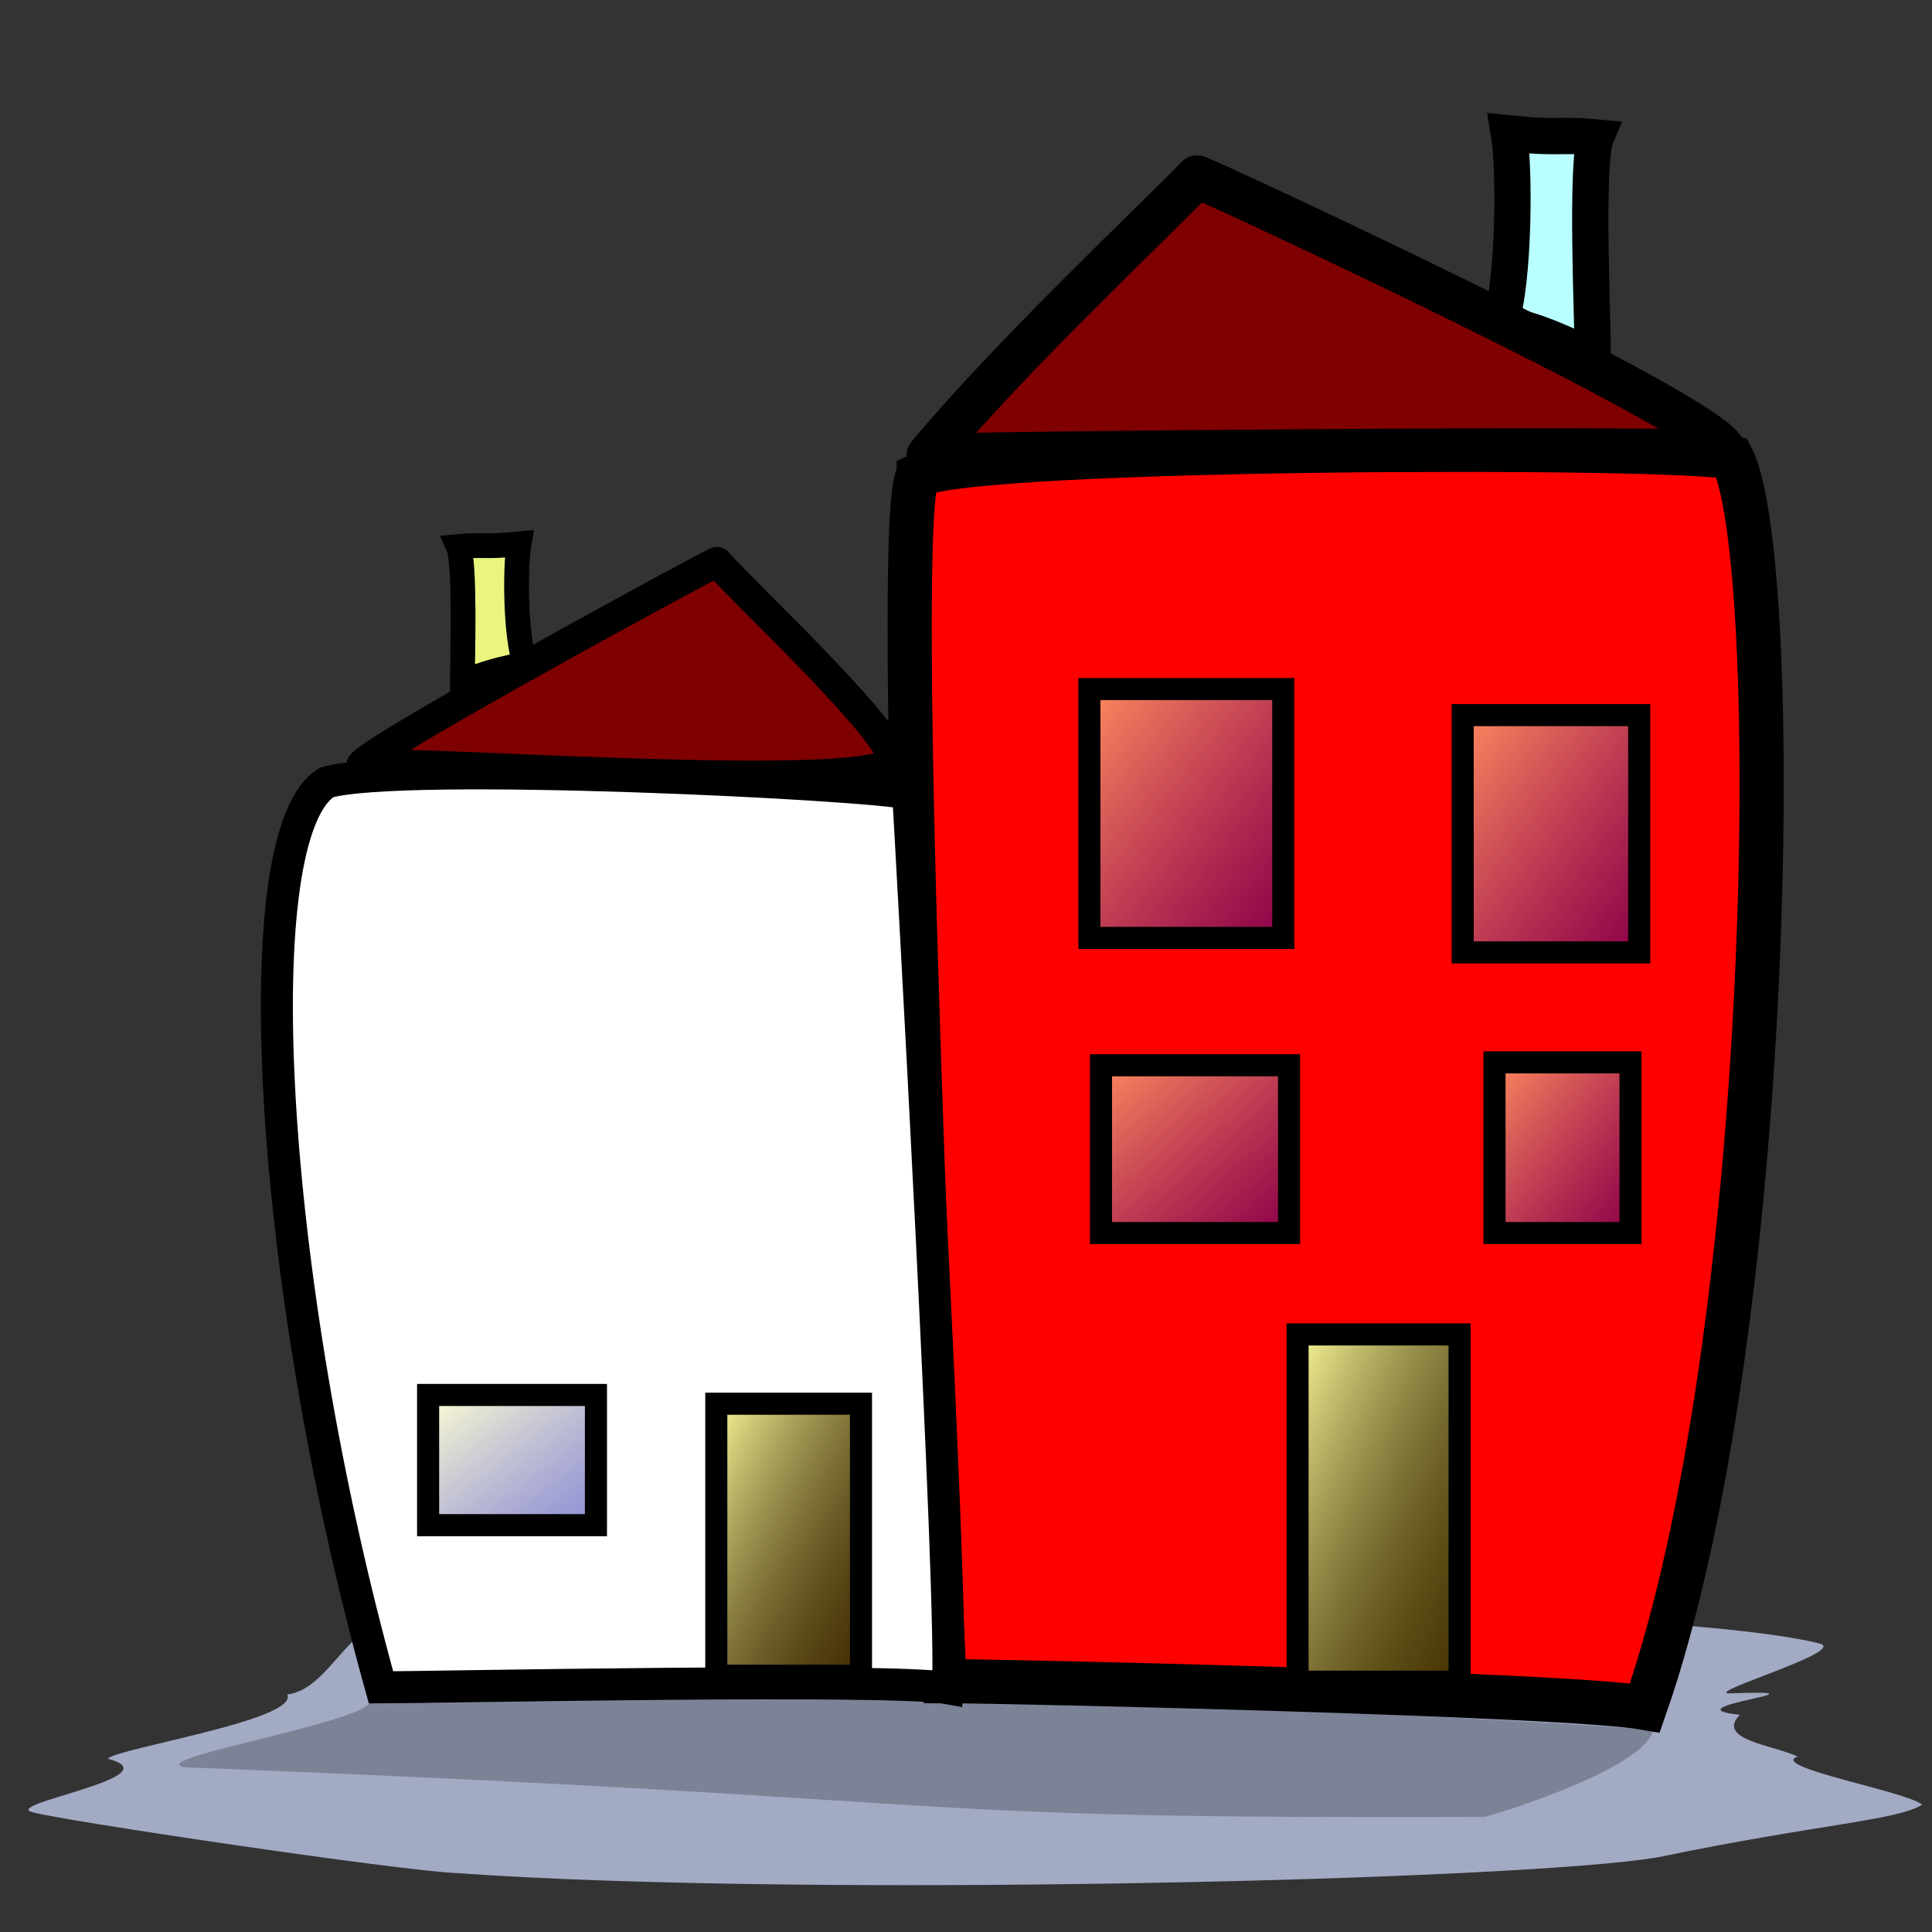
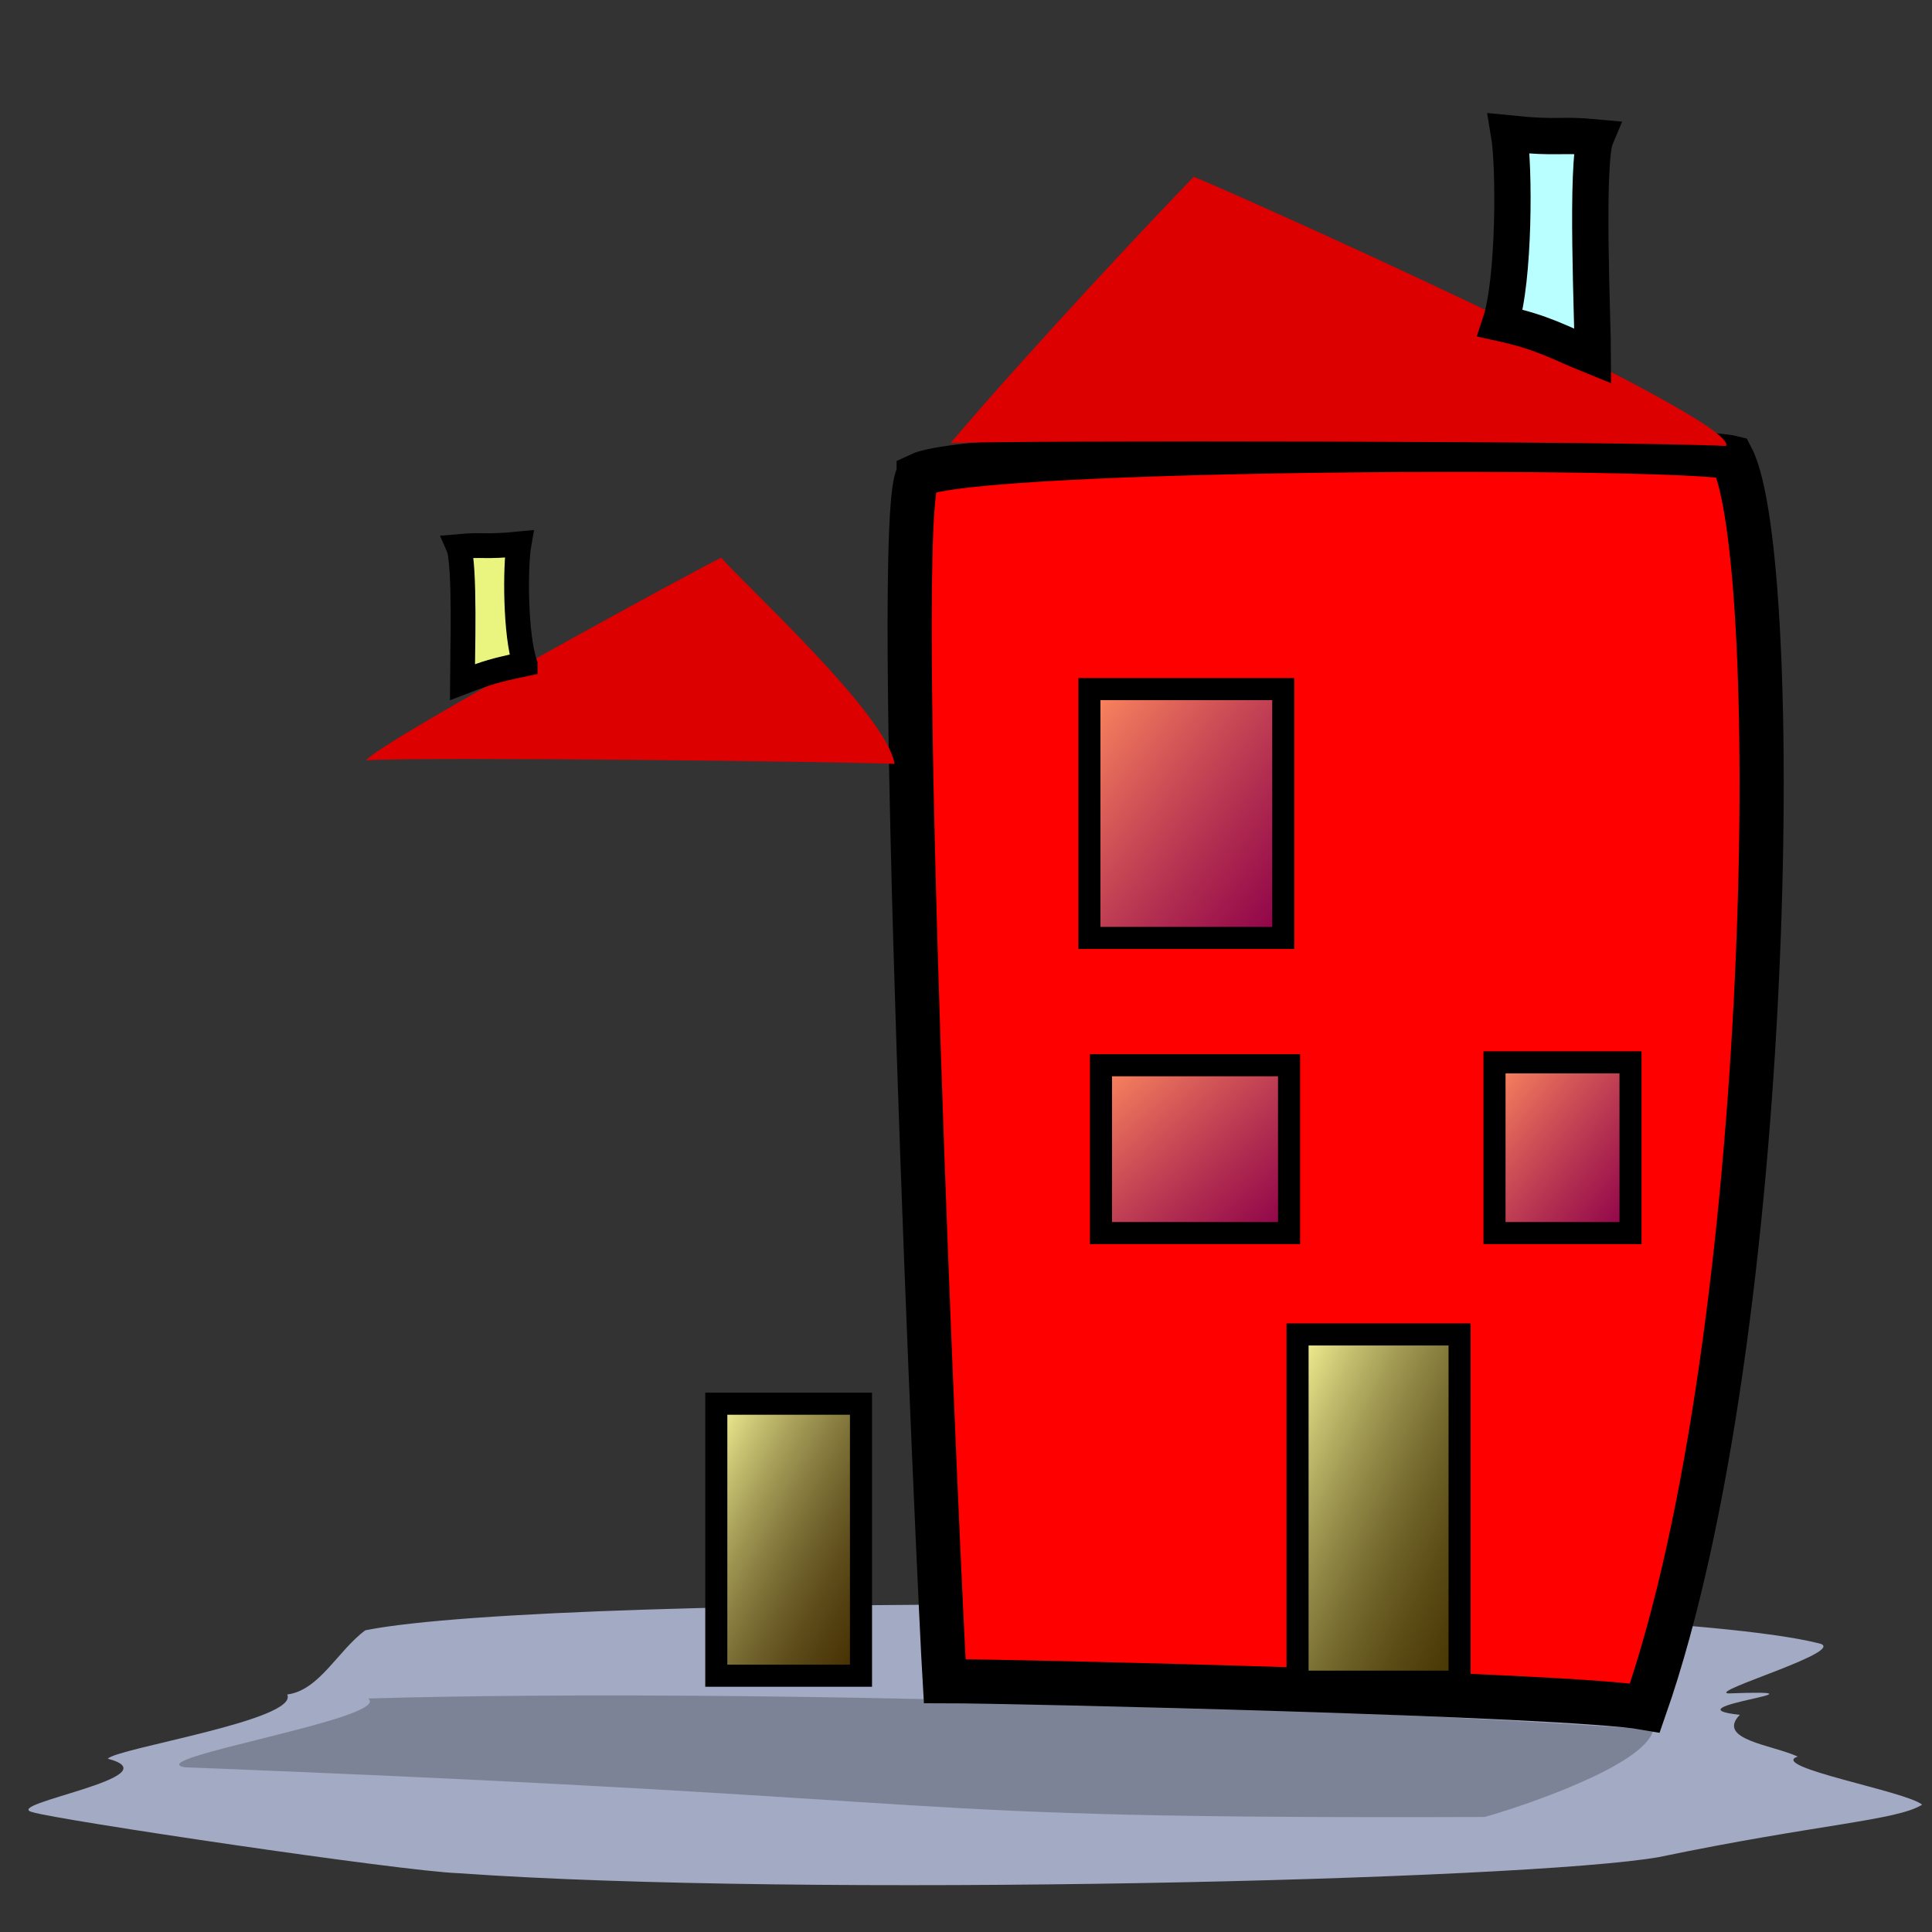
<svg xmlns="http://www.w3.org/2000/svg" xmlns:xlink="http://www.w3.org/1999/xlink" width="437.5" height="437.5">
  <rect width="100%" height="100%" fill="#333333" stroke="none" />
  <defs>
    <linearGradient id="linearGradient60">
      <stop stop-color="#ffffaf" stop-opacity="0.541" offset="0" id="stop61" />
      <stop stop-color="#0000a2" stop-opacity="0.447" offset="1" id="stop62" />
    </linearGradient>
    <linearGradient id="linearGradient57">
      <stop stop-color="#ffff9f" stop-opacity="0.961" offset="0" id="stop58" />
      <stop stop-color="#000000" stop-opacity="0.459" offset="1" id="stop59" />
    </linearGradient>
    <linearGradient y2="1" y1="0" xlink:href="#linearGradient60" x2="1" x1="0" id="linearGradient132" />
    <linearGradient y2="1" y1="0" xlink:href="#linearGradient60" x2="1" x1="0" id="linearGradient49" />
    <linearGradient y2="1" y1="0" xlink:href="#linearGradient60" x2="1" x1="0" id="linearGradient50" />
    <linearGradient y2="1" y1="0" xlink:href="#linearGradient60" x2="1" x1="0" id="linearGradient53" />
    <linearGradient y2="1" y1="0" xlink:href="#linearGradient60" x2="1" x1="0" id="linearGradient54" />
    <linearGradient y2="1" y1="0" xlink:href="#linearGradient57" x2="1" x1="0" id="linearGradient161" />
    <linearGradient y2="1" y1="0" xlink:href="#linearGradient57" x2="1" x1="0" id="linearGradient163" />
  </defs>
  <g>
    <title>Layer 1</title>
    <path fill="#a2aac4" fill-rule="evenodd" id="path19" d="m65.038,383.714c2.765,5.761 -38.461,12.135 -40.627,14.537c15.308,4.077 -24.446,10.288 -17.037,12.115c5.26,1.702 83.471,13.357 96.325,13.81c78.711,5.614 242.051,1.601 271.938,-3.634c35.815,-7.454 53.926,-8.263 59.627,-11.872c-3.375,-2.993 -35.034,-8.578 -28.175,-10.903c-5.715,-2.641 -18.553,-3.821 -13.106,-9.449c-17.264,-1.824 24.149,-5.826 -2.621,-4.846c-4.616,-0.427 28.255,-9.934 20.313,-11.388c-42.088,-10.446 -285.467,-11.629 -328.945,-2.907c-6.202,4.56 -10.446,13.644 -17.692,14.537z" />
    <path fill-opacity="0.227" fill-rule="evenodd" id="path20" d="m83.383,384.621c5.603,4.402 -52.044,13.663 -41.531,15.582c189.584,7.418 150.069,11.744 294.333,11.248c7.627,-2.089 36.541,-11.66 38.172,-19.721c-45.732,-3.711 -194.505,-9.863 -290.974,-7.11z" />
    <path fill="#ff0000" fill-rule="evenodd" stroke="#000000" stroke-width="10" id="path132" d="m208.032,107.548c-6.553,5.242 4.666,252.838 5.897,273.151c15.176,0 140.862,2.937 158.554,6.038c29.659,-84.939 31.421,-260.503 19.679,-283.121c-11.46,-2.874 -170.369,-2.646 -184.13,3.931z" />
    <path fill="#dd0000" fill-rule="evenodd" stroke-width="9.663" id="path133" d="m270.31,40.055c1.021,0 123.979,54.798 120.542,60.941c-20.984,-1.122 -161.616,-1.311 -175.612,-0.655c19.42,-22.762 46.844,-51.839 55.07,-60.286z" />
    <path fill="#baffff" fill-rule="evenodd" stroke="#000000" stroke-width="8.219" id="path134" d="m339.742,73.159c3.226,-9.737 3.236,-35.408 1.966,-42.932c11.578,1.182 11.139,0.089 19.657,0.885c-2.353,5.562 -0.655,42.637 -0.655,49.571c-8.159,-3.298 -10.964,-5.312 -20.968,-7.524z" />
-     <path fill="#ffffff" fill-rule="evenodd" stroke="#000000" stroke-width="7.255" id="path135" d="m74.003,177.165c-19.003,11.485 -13.485,112.33 12.276,204.941c10.611,0 115.973,-2.171 128.344,0.163c1.495,-16.09 -8.482,-194.888 -8.967,-202.556c-8.013,-2.163 -114.636,-7.485 -131.653,-2.548z" />
    <path fill="#dd0000" fill-rule="evenodd" stroke-width="6.849" id="path136" d="m163.329,126.304c-0.681,0 -76.625,41.245 -80.453,45.869c14.006,-0.844 110.361,0.324 119.702,0.817c-1.822,-11.235 -33.759,-40.329 -39.249,-46.687z" />
    <path fill="#e9f57f" fill-rule="evenodd" stroke="#000000" stroke-width="5.614" id="path137" d="m118.904,150.348c-2.256,-6.499 -2.263,-22.155 -1.375,-27.177c-8.096,0.789 -7.789,0.059 -13.744,0.591c1.645,3.712 0.916,26.094 0.916,30.722c5.705,-2.201 7.208,-2.659 14.203,-4.136z" />
    <path fill="#7f5400" fill-rule="evenodd" stroke-width="5" id="path149" d="m160.852,318.545l0,61.596l32.763,0l0,-61.596l-32.763,0z" />
-     <path fill="url(#linearGradient132)" fill-rule="evenodd" stroke="#000000" stroke-width="5" id="path150" d="m96.946,315.887l0,29.487l38.006,0l0,-29.487l-38.006,0z" />
    <path fill="url(#linearGradient54)" fill-rule="evenodd" stroke="#000000" stroke-width="5" id="path153" d="m246.693,156.038l0,56.354l43.903,0l0,-56.354l-43.903,0z" />
    <path fill="url(#linearGradient53)" fill-rule="evenodd" stroke="#000000" stroke-width="5" id="path154" d="m249.314,241.223l0,38.006l42.593,0l0,-38.006l-42.593,0z" />
    <path fill="url(#linearGradient50)" fill-rule="evenodd" stroke="#000000" stroke-width="5" id="path155" d="m338.431,240.568l0,38.661l30.798,0l0,-38.661l-30.798,0z" />
    <path fill="#856100" fill-rule="evenodd" stroke-width="5" id="path156" d="m295.182,301.508l0,78.632l36.695,0l0,-78.632l-36.695,0z" />
-     <path fill="url(#linearGradient49)" fill-rule="evenodd" stroke="#000000" stroke-width="5" id="path157" d="m331.223,161.936l0,53.732l39.972,0l0,-53.732l-39.972,0z" />
    <path fill="url(#linearGradient161)" fill-rule="evenodd" stroke="#000000" stroke-width="5" id="path160" d="m162.206,317.868l0,61.596l32.763,0l0,-61.596l-32.763,0z" />
    <path fill="url(#linearGradient163)" fill-rule="evenodd" stroke="#000000" stroke-width="5" id="path162" d="m293.829,302.185l0,78.632l36.695,0l0,-78.632l-36.695,0z" />
-     <path fill="#7f0000" fill-rule="evenodd" stroke="#000000" stroke-width="9.75" stroke-linejoin="round" id="path164" d="m271.061,40.056c1.017,0 120.275,55.322 119.437,62.252c-20.906,-1.146 -166.402,0.17 -180.345,0.84c19.348,-23.252 52.713,-54.464 60.908,-63.092z" />
-     <path fill="#7f0000" fill-rule="evenodd" stroke="#000000" stroke-width="6.85" stroke-linejoin="round" id="path167" d="m162.372,127.261c-0.681,0 -76.625,41.245 -80.453,45.869c14.006,-0.844 117.568,6.877 120.357,-1.148c-1.167,-7.303 -34.414,-38.364 -39.904,-44.722z" />
  </g>
</svg>